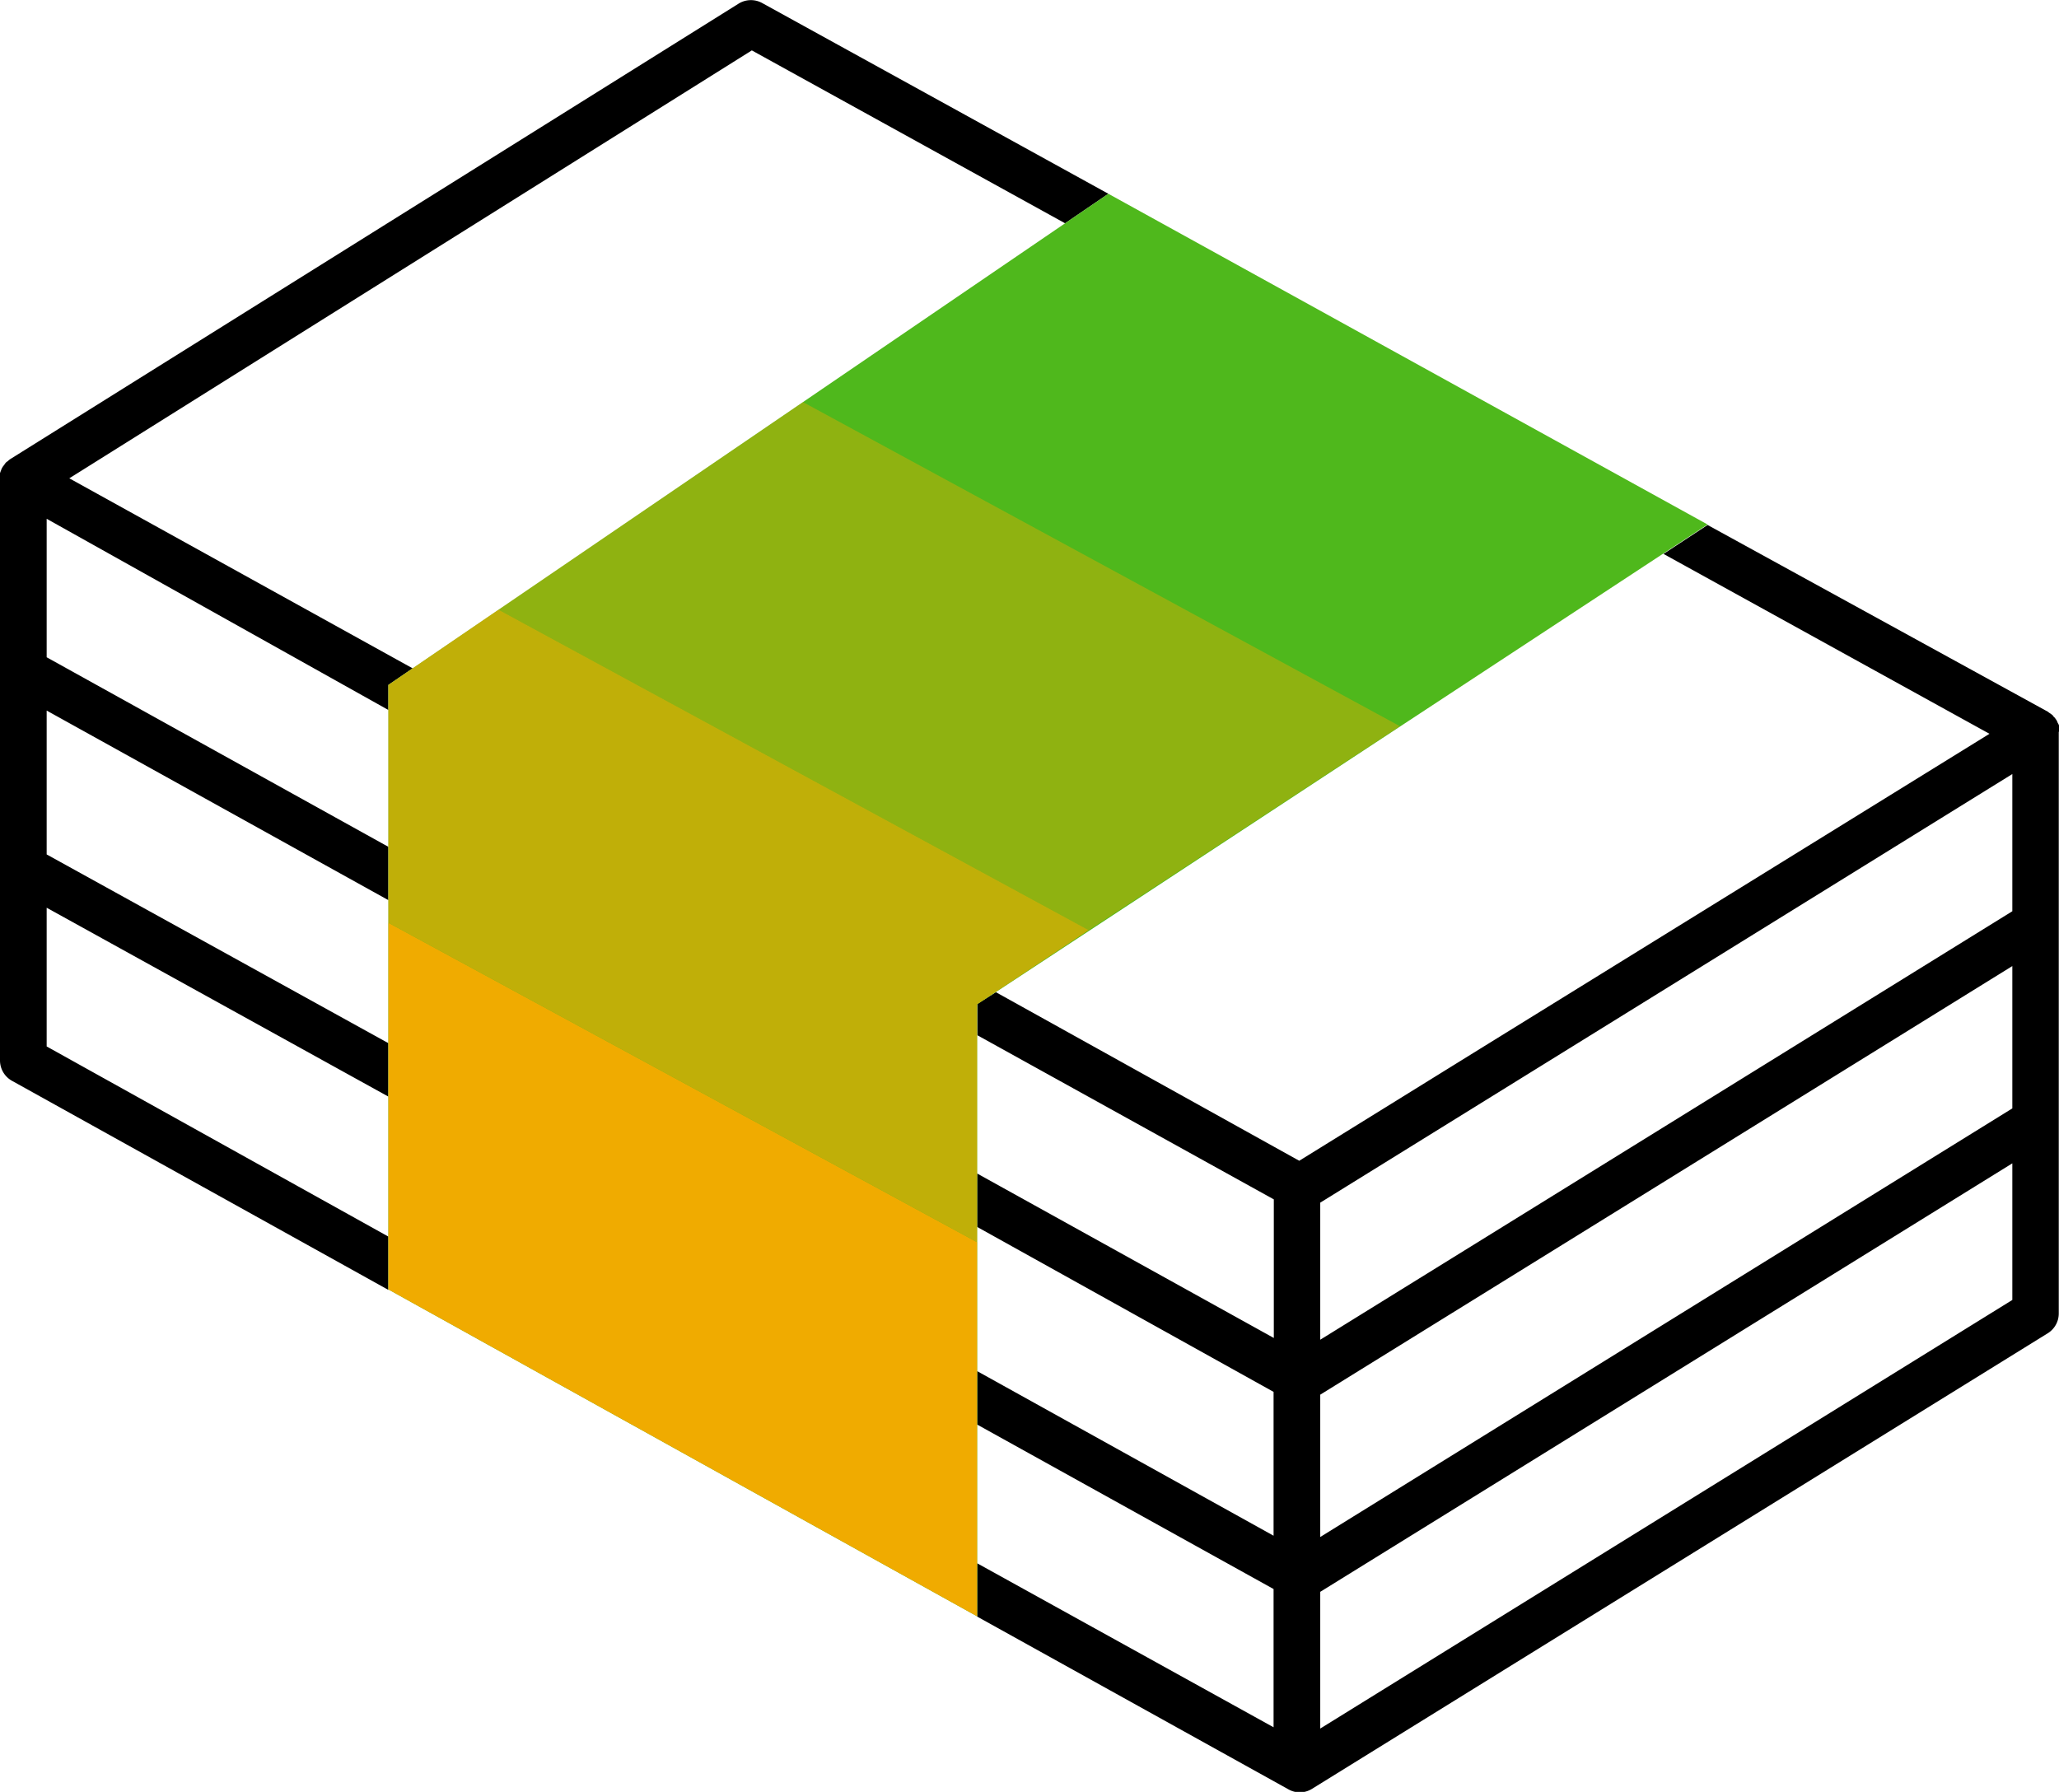
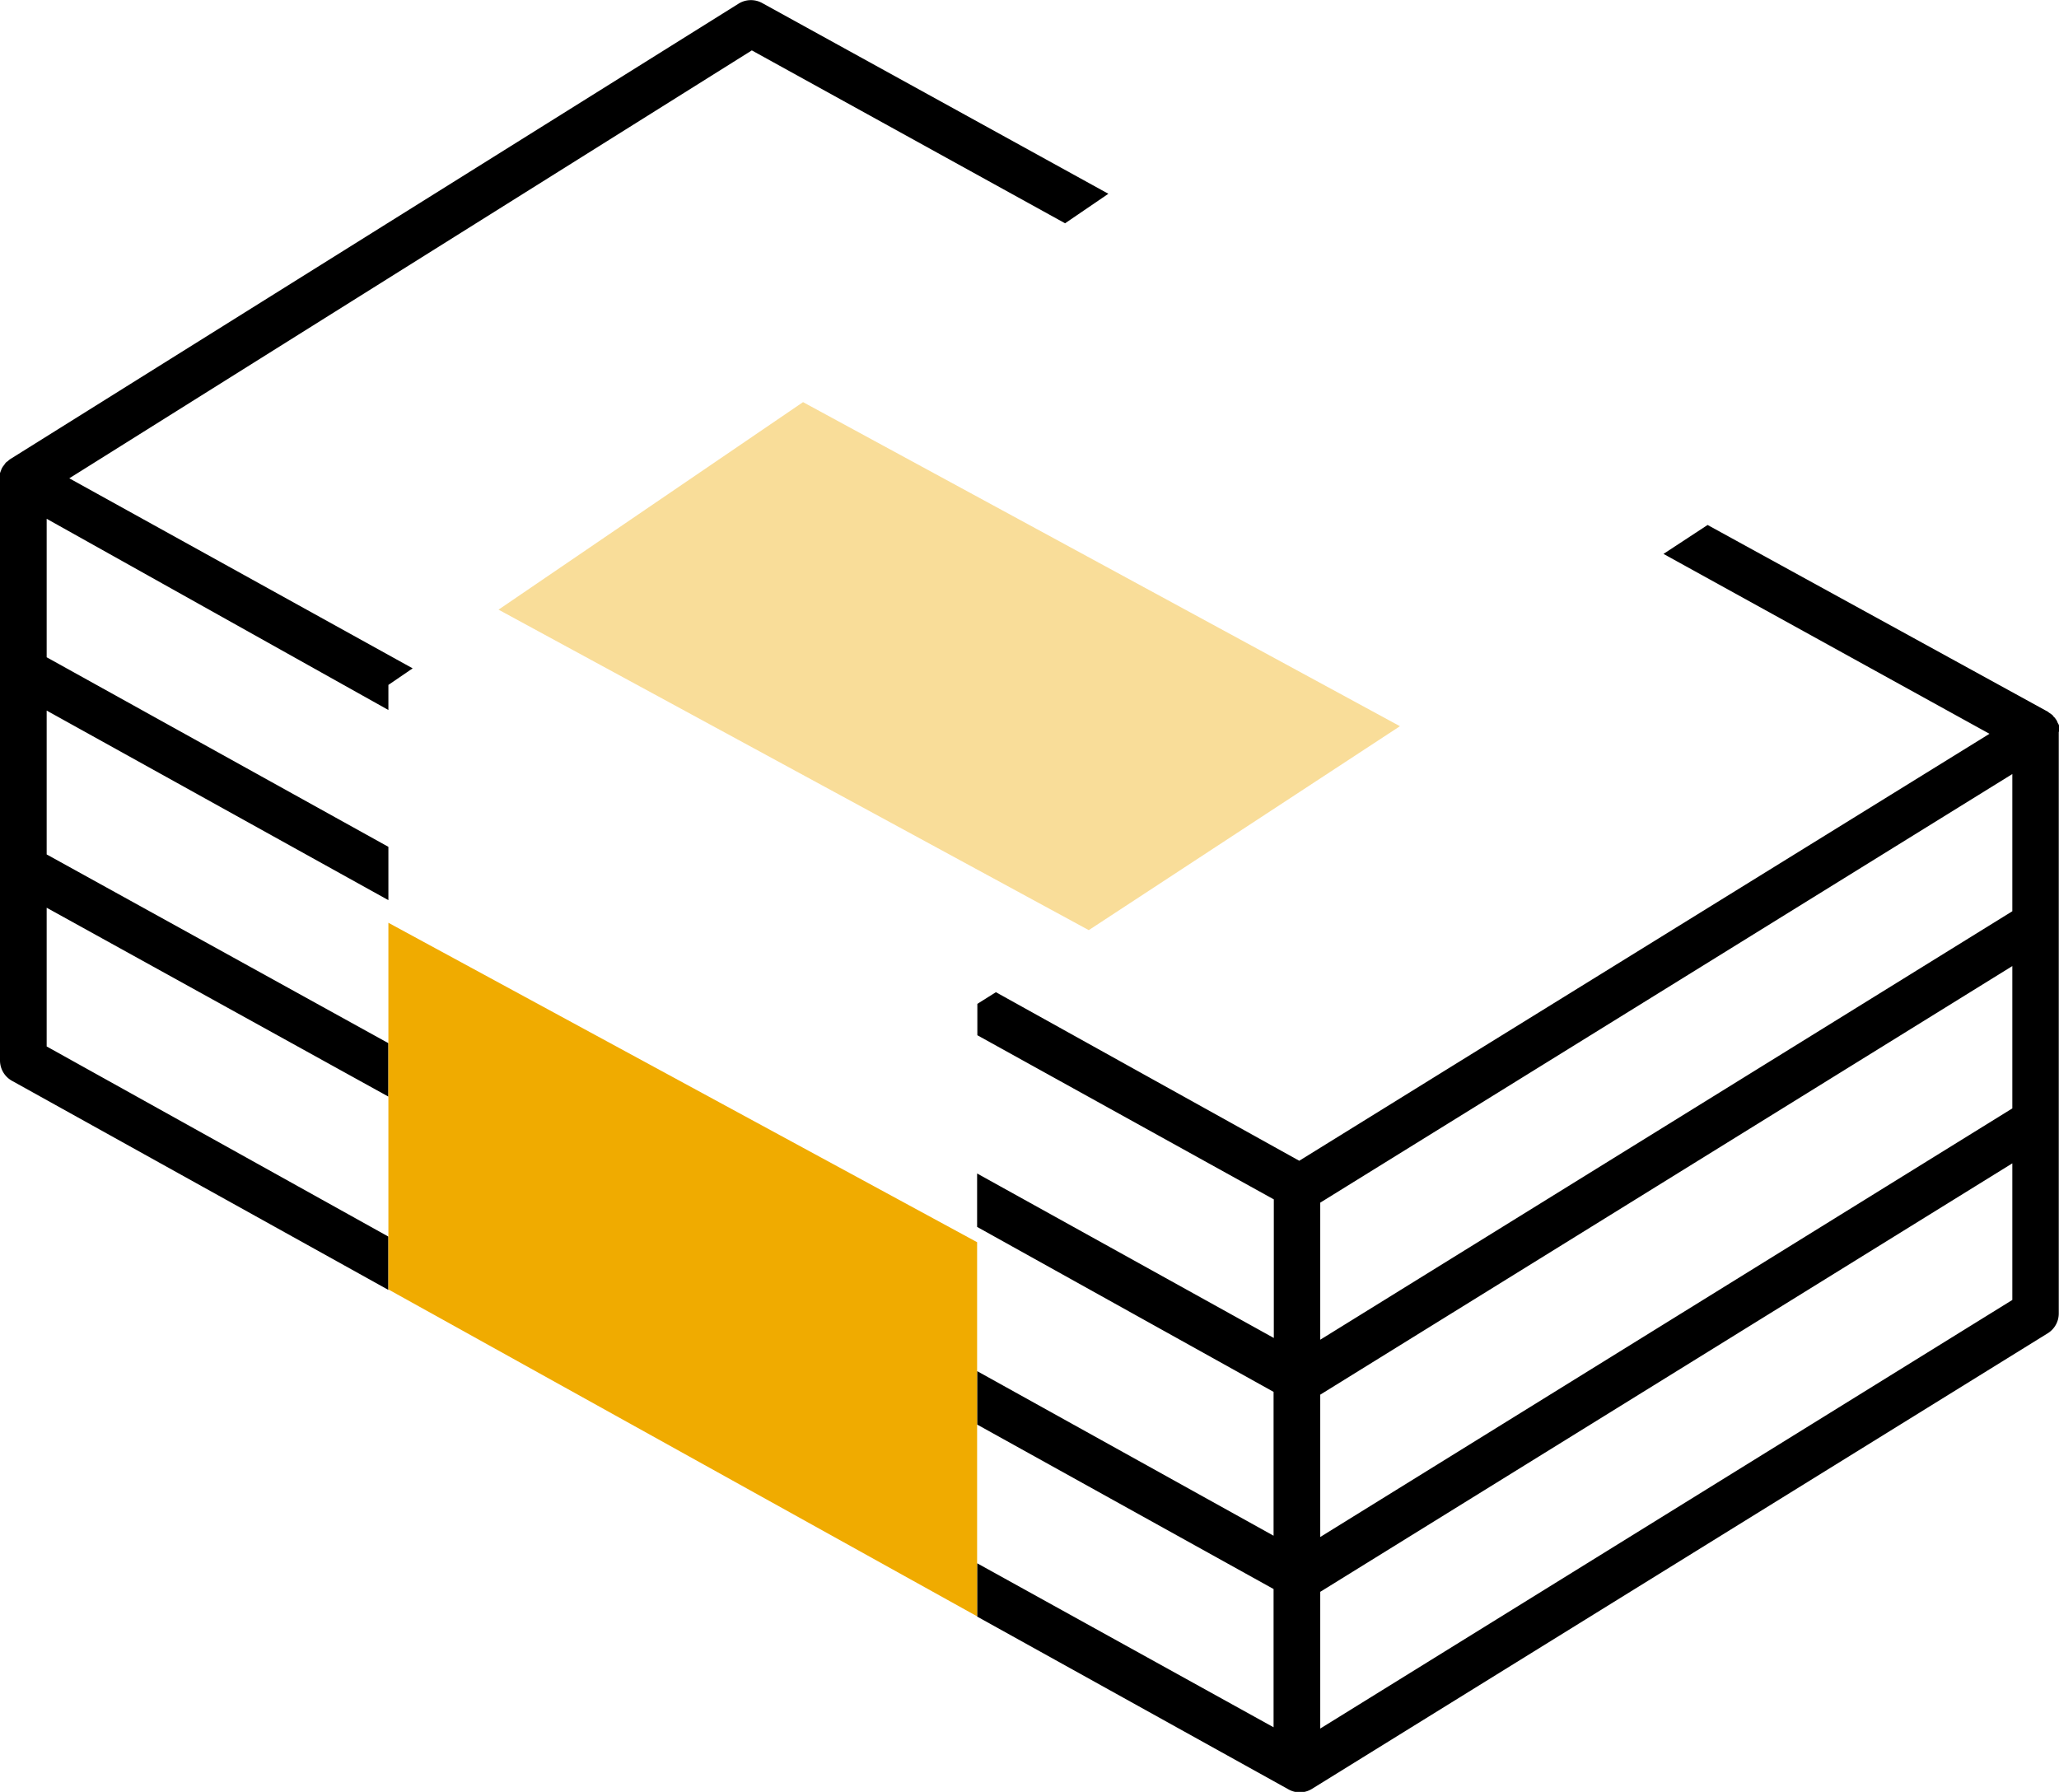
<svg xmlns="http://www.w3.org/2000/svg" viewBox="0 0 176.48 153.6">
  <defs>
    <style>.cls-1{fill:#4fb81c;}.cls-2,.cls-3,.cls-4{fill:#f0ab00;}.cls-3{opacity:0.7;}.cls-4{opacity:0.4;}</style>
  </defs>
  <title>Icon_Money</title>
  <g id="Layer_2" data-name="Layer 2">
    <g id="_40_band" data-name="40% band">
      <path d="M176.48,62.71a2.56,2.56,0,0,0,0-.27,1.81,1.81,0,0,0,0-.23c0-.09-.08-.18-.12-.27a1.21,1.21,0,0,0-.09-.2,2.48,2.48,0,0,0-.19-.26c-.05,0-.08-.11-.13-.15a1.78,1.78,0,0,0-.31-.23l-.11-.09h0L146.36,45l-3.78,2.48,27.94,15.42-43.66,27-15.5,9.6-26-14.45-1.59,1v2.69l25.41,14.07v11.88L83.75,100.59v4.58l25.41,14.14v12.33L83.75,117.53v4.58l25.41,14.1v11.85L83.75,134v4.57l26.7,14.82a2,2,0,0,0,1,.25,2,2,0,0,0,1-.3l63.06-39.05a2,2,0,0,0,.95-1.7V79.22h0V62.74S176.48,62.72,176.48,62.71Zm-4,48.72-59.32,36.74V136.45l59.32-36.73Zm0-16.42-10.74,6.65-48.58,30.09v-12.2l59.32-36.74Zm0-16.9-59.32,36.73V103.09l59.32-36.74ZM33.29,106v4.57L1,92.63a2,2,0,0,1-1-1.75V41.05a1.66,1.66,0,0,1,0-.22,1.26,1.26,0,0,1,0-.27,2.34,2.34,0,0,1,.09-.24.94.94,0,0,1,.1-.23,1,1,0,0,1,.15-.21c.05-.07.09-.14.15-.21s.13-.1.2-.16a1.3,1.3,0,0,1,.18-.15L63.31.31a2,2,0,0,1,2-.06L95,16.61l-3.71,2.53L64.44,4.32,5.94,41,35.37,57.29l-2.08,1.42v2.15L4,44.47V56.34L33.29,72.59v4.57L4,60.91V73.24L33.29,89.42V94L4,77.81V89.7Z" />
-       <polygon class="cls-1" points="83.75 122.11 83.75 117.53 83.75 105.17 83.75 100.59 83.75 88.78 83.75 86.09 85.34 85.05 142.58 47.44 146.36 44.96 146.36 44.96 95 16.61 95 16.61 91.29 19.14 35.37 57.29 33.29 58.71 33.29 60.86 33.29 72.59 33.29 77.16 33.29 89.42 33.29 94 33.29 105.96 33.29 110.53 33.29 110.53 83.75 138.55 83.75 138.53 83.75 133.96 83.75 122.11" />
      <polygon class="cls-2" points="83.75 138.55 83.75 106.48 33.29 79.1 33.29 110.53 83.75 138.55" />
-       <polygon class="cls-3" points="83.75 86.09 93.32 79.73 42.73 52.26 33.29 58.71 33.29 79.1 83.75 106.48 83.75 86.09" />
      <polygon class="cls-4" points="119.99 62.25 68.83 34.47 42.73 52.26 93.32 79.73 119.99 62.25" />
    </g>
  </g>
</svg>